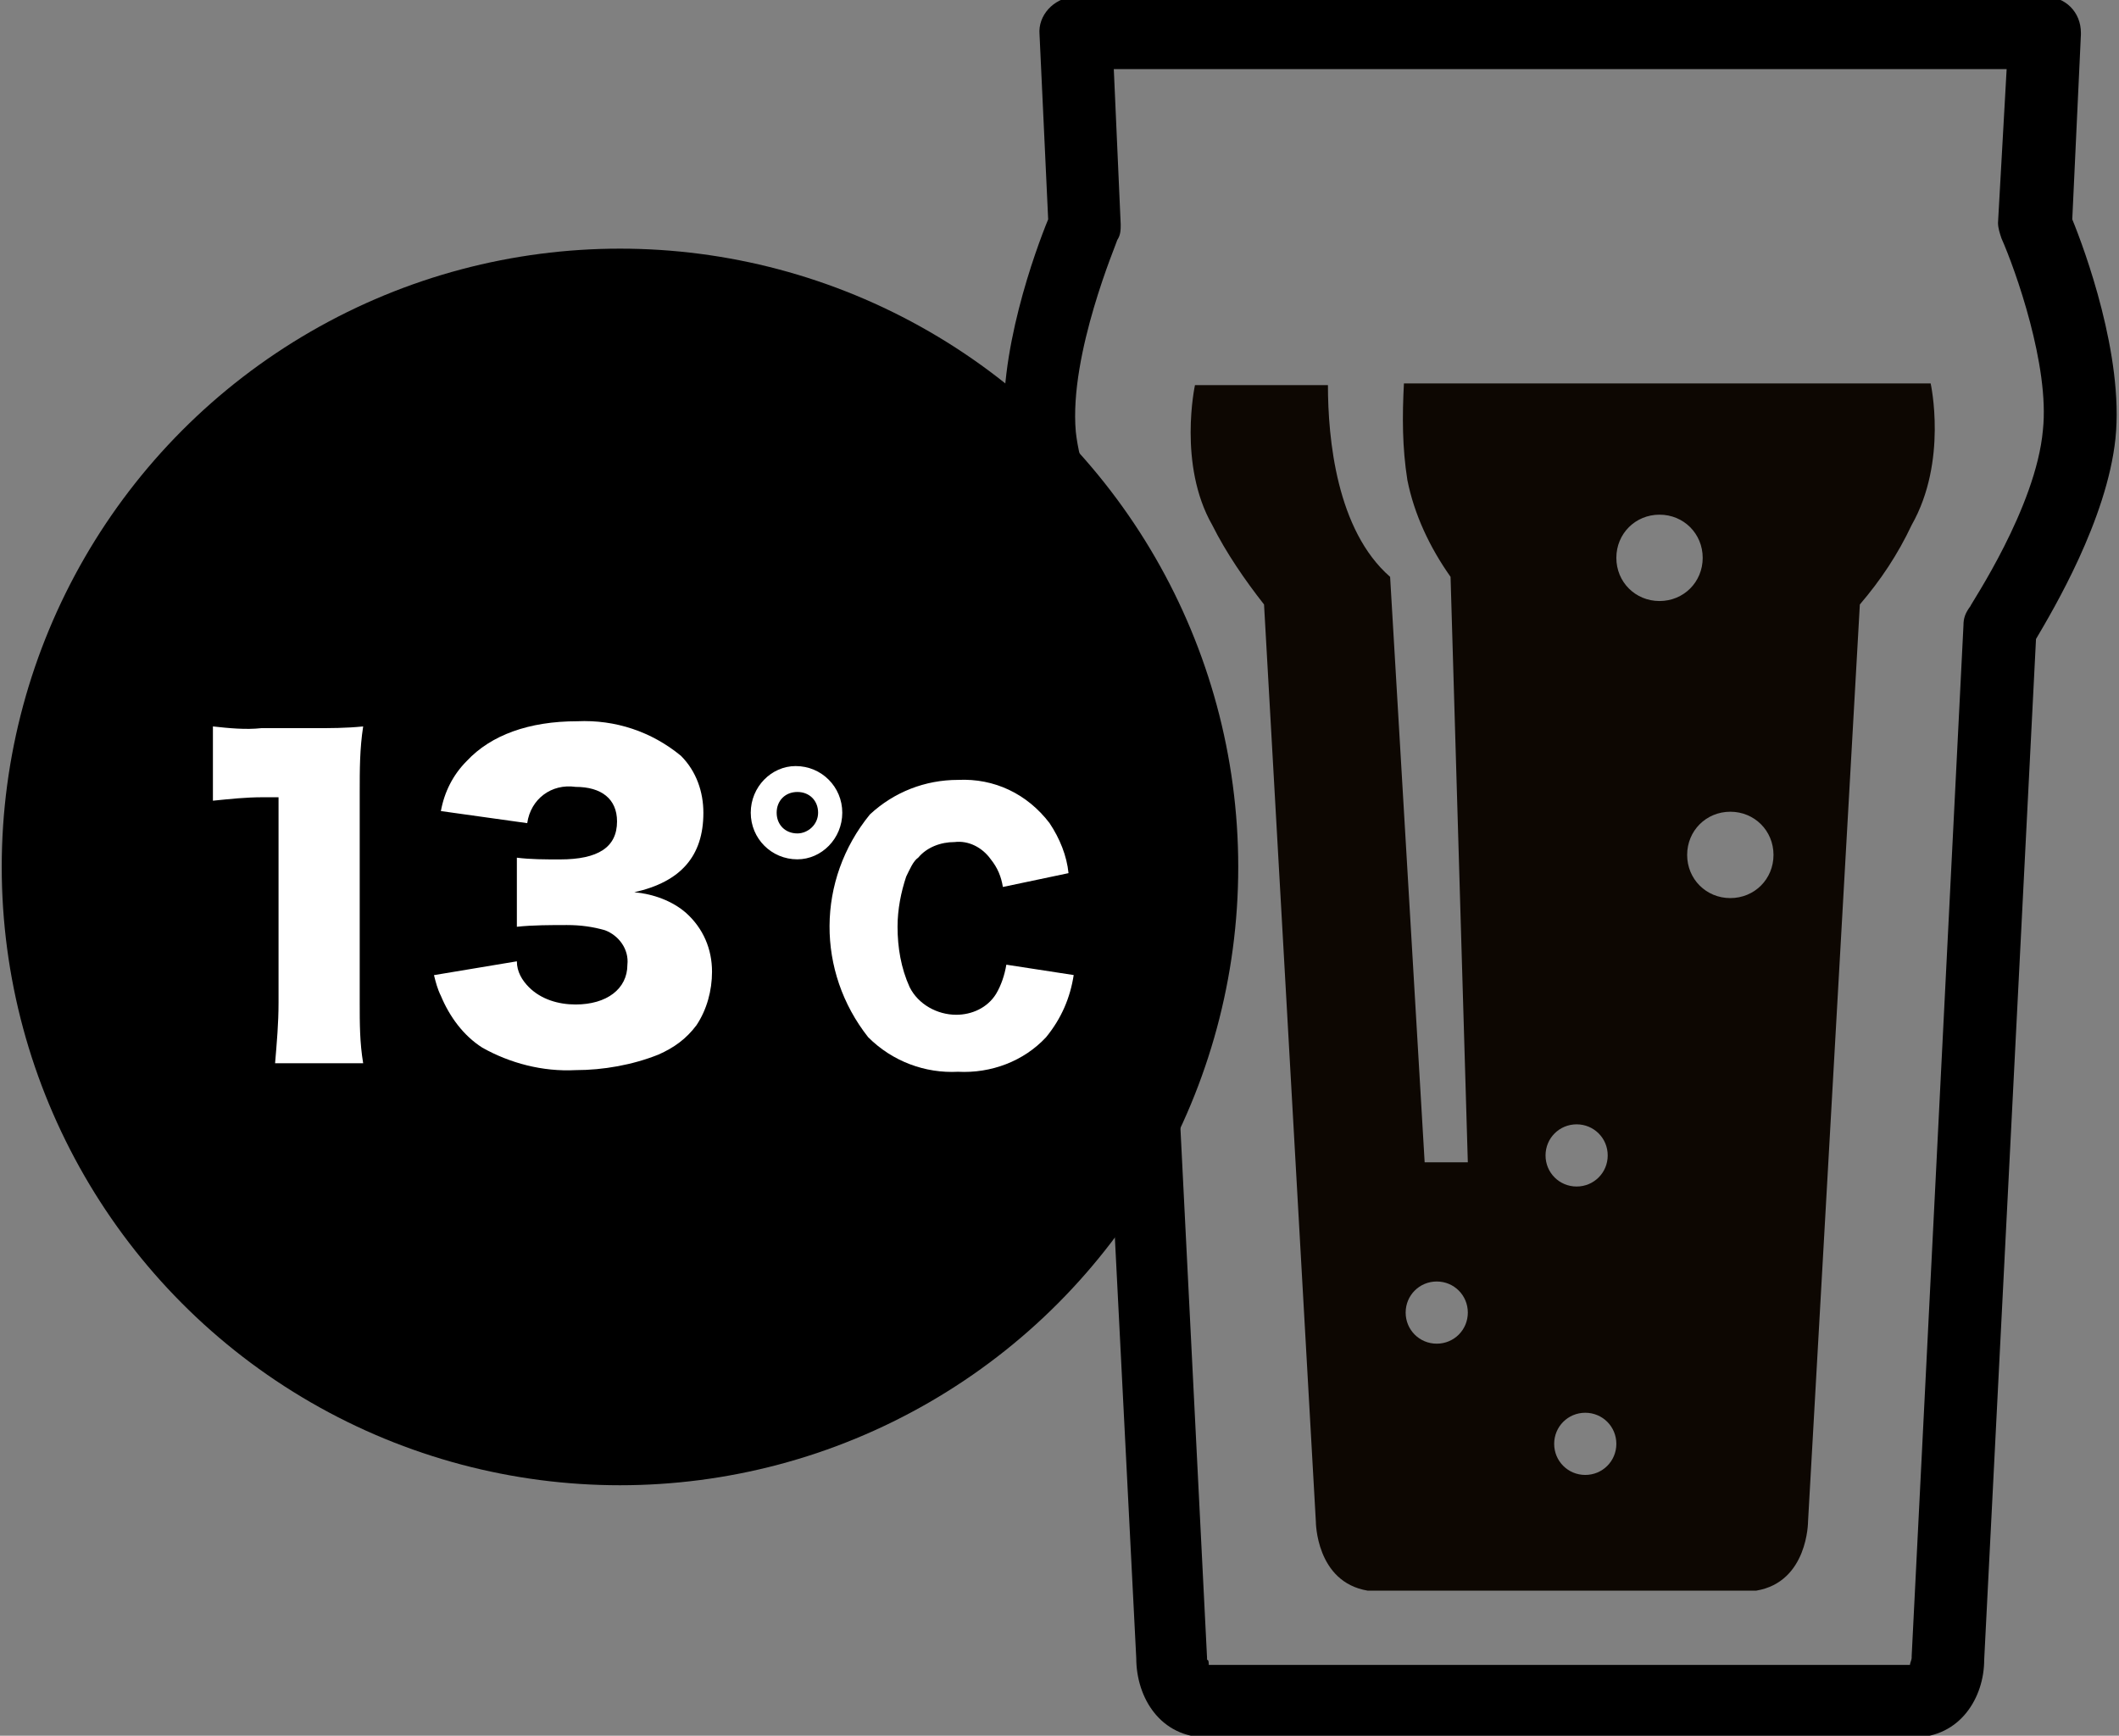
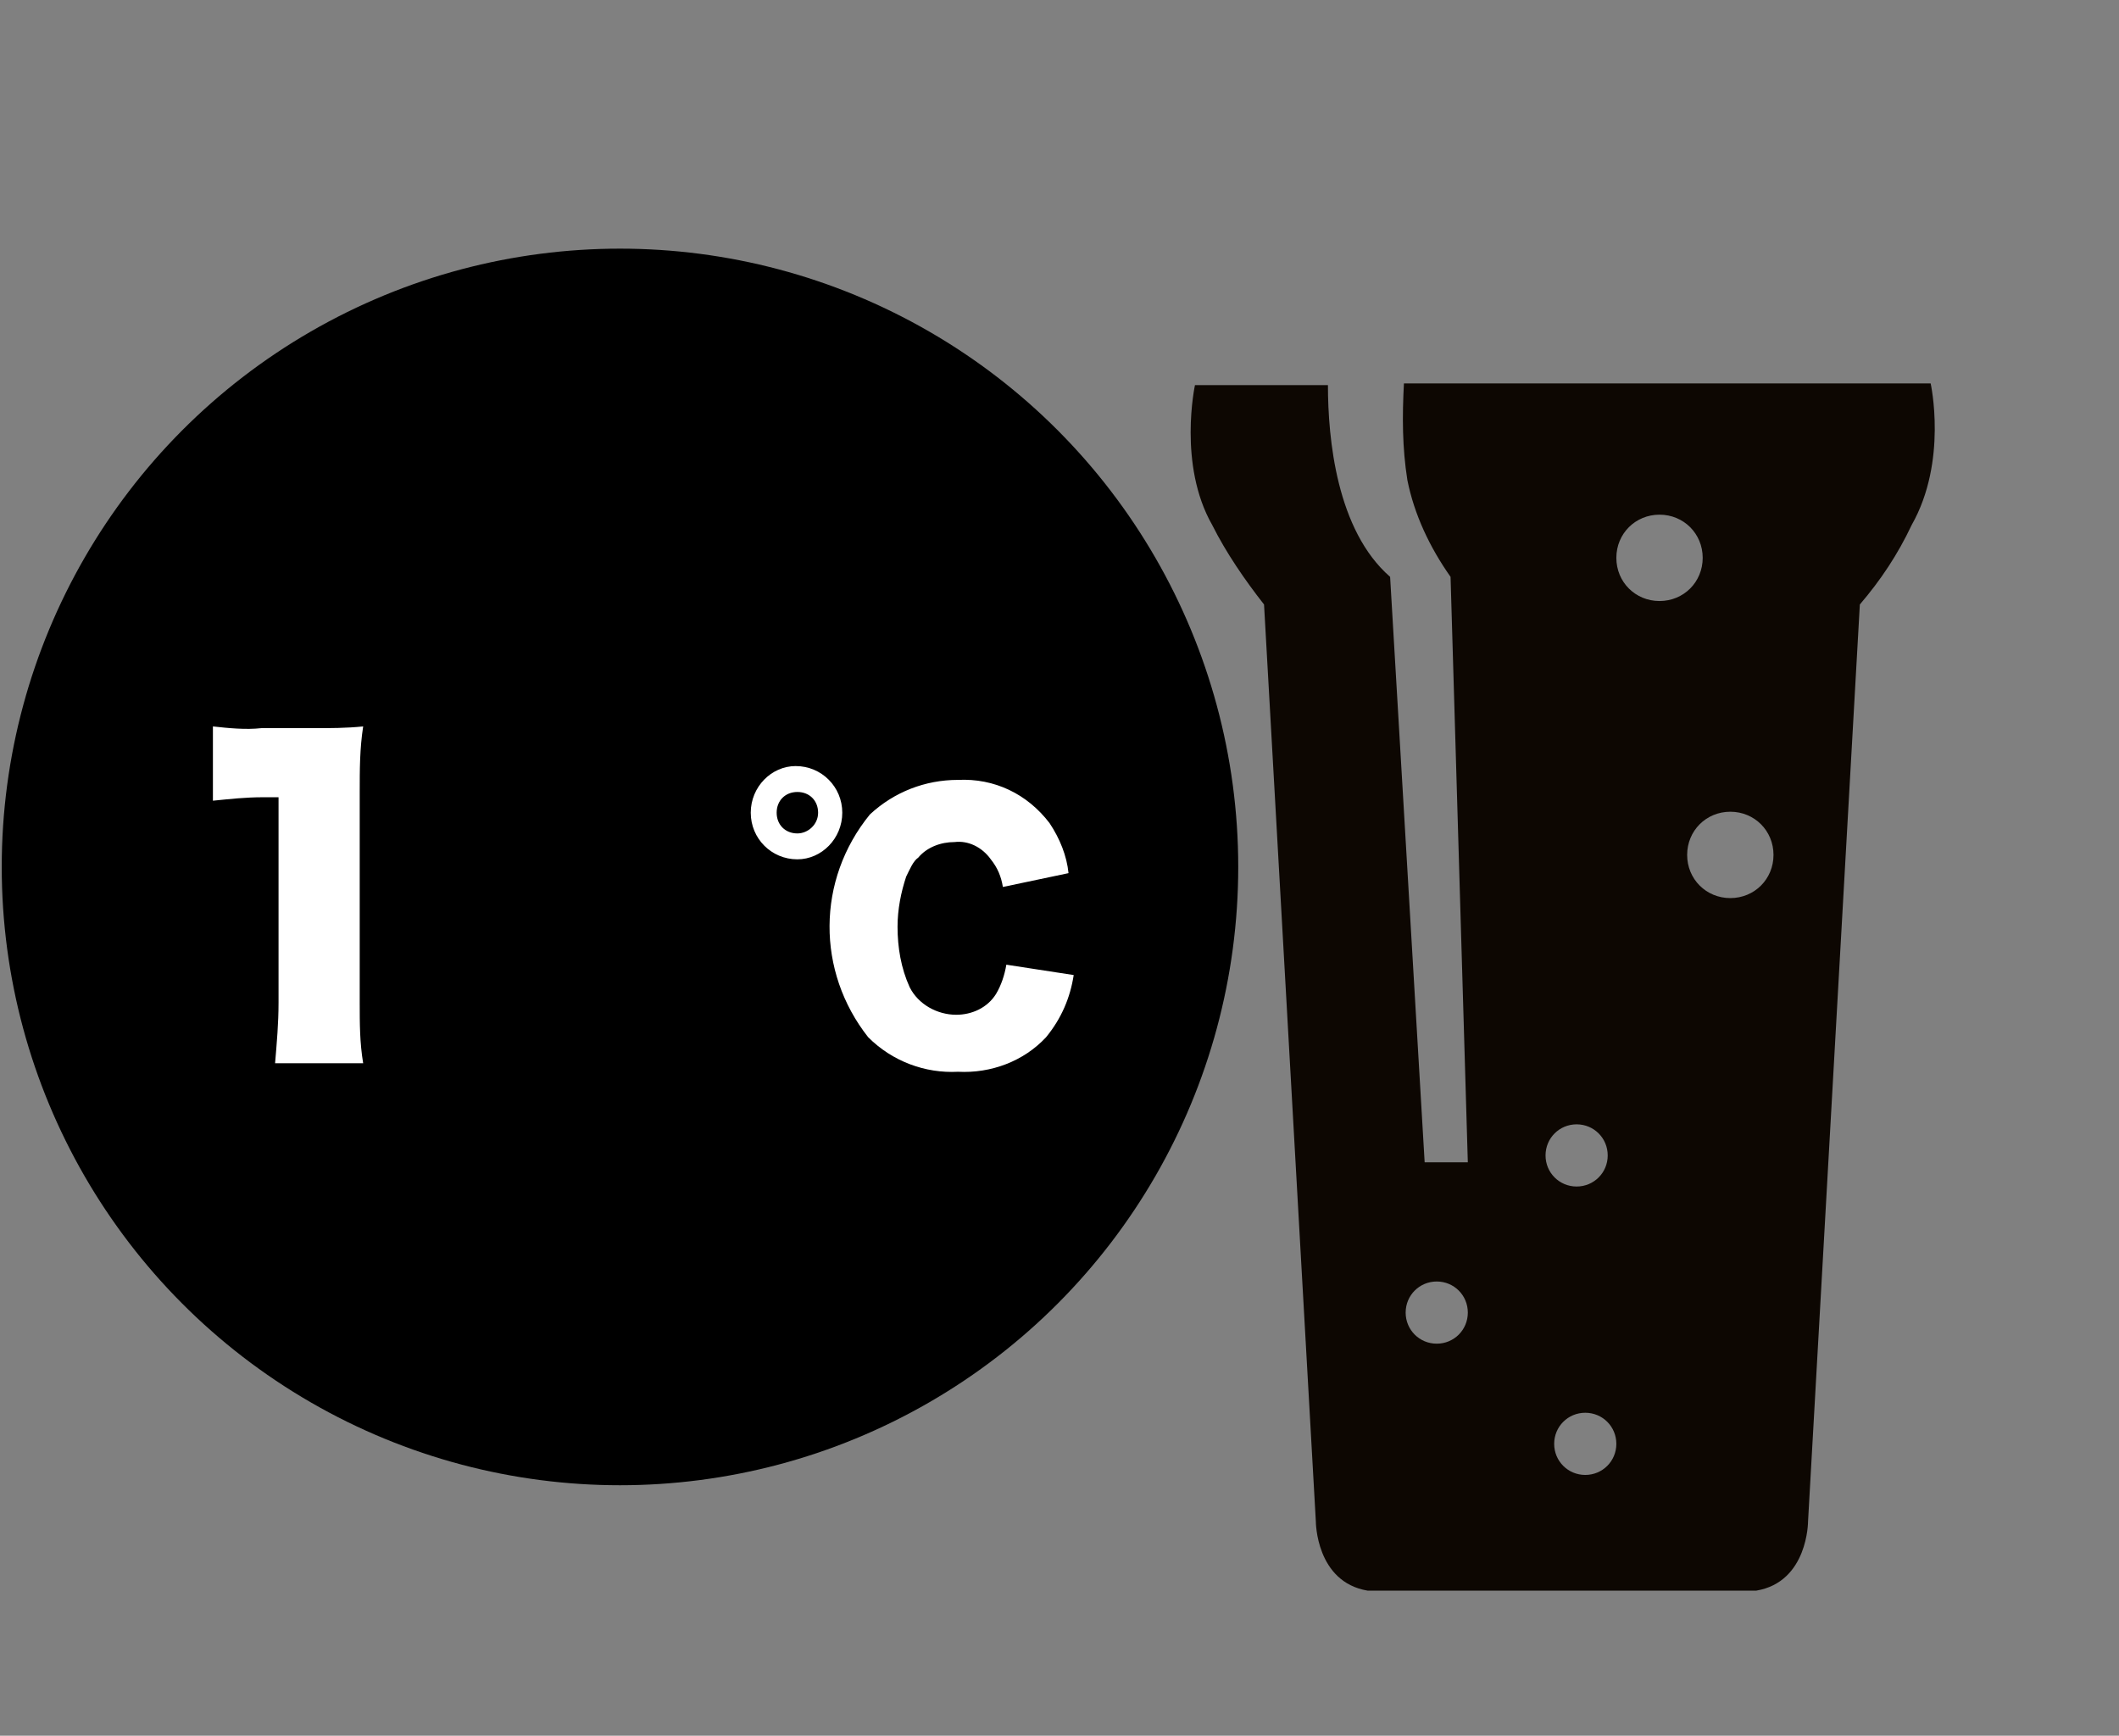
<svg xmlns="http://www.w3.org/2000/svg" version="1.1" id="レイヤー_1" x="0px" y="0px" viewBox="0 0 122.7 100.5" style="enable-background:new 0 0 122.7 100.5;" xml:space="preserve">
  <rect x="0" y="0" width="122.7" height="100.5" fill="#808080" stroke="none" />
  <style type="text/css">
	.st0{fill:#0D0702;}
	.st1{fill:#FFFFFF;}
</style>
  <g id="グループ_3934" transform="translate(-2783 -1535.056)">
    <g id="グループ_3929" transform="translate(2840.994 1535.056)">
-       <path id="パス_16507" d="M52.8,100.6H11.9c-2.7,0-4.1-2.3-4.1-4.6L4.8,37c-1-1.6-4.1-6.9-4.6-11.6c-0.5-4.8,1.8-11,2.5-12.7    L2.2,2C2.1,0.9,3-0.1,4.2-0.2c0,0,0.1,0,0.1,0h56.1c1.2,0,2.1,0.9,2.1,2.1c0,0,0,0.1,0,0.1L62,12.7c0.7,1.7,3,7.9,2.5,12.7    c-0.5,4.7-3.6,9.9-4.6,11.6l-3,59.1C56.9,98.3,55.5,100.6,52.8,100.6z M12,96.4h40.6c0-0.1,0.1-0.3,0.1-0.4c0,0,0-0.1,0-0.1    l3-59.7c0-0.4,0.1-0.7,0.4-1.1c0-0.1,3.8-5.7,4.2-10.2c0.4-3.7-1.6-9.3-2.4-11.1c-0.1-0.3-0.2-0.6-0.2-0.9L58.2,4H6.5L6.9,13    c0,0.3,0,0.6-0.2,0.9c0,0.1-2.8,6.6-2.4,11.1c0.4,3.7,3.2,8.6,4.2,10.2c0.2,0.3,0.3,0.7,0.4,1.1l3,59.7c0,0,0,0.1,0,0.1    C12,96.1,12,96.3,12,96.4L12,96.4z" />
      <path id="パス_16508" class="st0" d="M53.8,22.2H23.3c-0.1,1.9-0.1,3.7,0.2,5.6c0.4,2,1.3,3.9,2.5,5.6l1,33.9h-2.5l-2-33.9    c-3.1-2.7-3.6-8-3.6-11.1h-7.7c0,0-1,4.6,1,8.1c0.8,1.6,1.9,3.2,3,4.6l3,53.1c0,0,0,3.5,3,4h22.5c3-0.5,3-4,3-4l3-53.1    c1.2-1.4,2.2-2.9,3-4.6C54.8,26.7,53.8,22.2,53.8,22.2z M25.2,77.8c-1,0-1.8-0.8-1.8-1.8c0-1,0.8-1.8,1.8-1.8c1,0,1.8,0.8,1.8,1.8    C27,77,26.2,77.8,25.2,77.8C25.2,77.8,25.2,77.8,25.2,77.8L25.2,77.8z M33.3,65.1c1,0,1.8,0.8,1.8,1.8s-0.8,1.8-1.8,1.8    s-1.8-0.8-1.8-1.8C31.5,65.9,32.3,65.1,33.3,65.1L33.3,65.1z M33.8,85.4c-1,0-1.8-0.8-1.8-1.8s0.8-1.8,1.8-1.8s1.8,0.8,1.8,1.8    C35.6,84.6,34.8,85.4,33.8,85.4C33.8,85.4,33.8,85.4,33.8,85.4L33.8,85.4z M35.6,32.3c0-1.4,1.1-2.5,2.5-2.5s2.5,1.1,2.5,2.5    c0,1.4-1.1,2.5-2.5,2.5C36.7,34.8,35.6,33.7,35.6,32.3C35.6,32.3,35.6,32.3,35.6,32.3L35.6,32.3z M42.2,52c-1.4,0-2.5-1.1-2.5-2.5    c0-1.4,1.1-2.5,2.5-2.5c1.4,0,2.5,1.1,2.5,2.5C44.7,50.9,43.6,52,42.2,52C42.2,52,42.2,52,42.2,52L42.2,52z" />
    </g>
    <g id="グループ_3933" transform="translate(2783 1549.653)">
      <circle id="楕円形_160" cx="35.9" cy="35.6" r="35.8" />
      <g id="グループ_3932" transform="translate(12.229 27.264)">
        <g id="グループ_3930">
          <path id="パス_16509" class="st1" d="M0.1,0.2C1,0.3,2,0.4,2.9,0.3h3c1,0,1.9,0,2.9-0.1C8.6,1.5,8.6,2.7,8.6,4v12.2      c0,1.2,0,2.3,0.2,3.5H3.7c0.1-1.2,0.2-2.3,0.2-3.5V4.3H3C2,4.3,1.1,4.4,0.1,4.5L0.1,0.2z" />
-           <path id="パス_16510" class="st1" d="M17.7,13.8c0,0.6,0.3,1.1,0.7,1.5c0.7,0.7,1.7,1,2.7,1c1.8,0,3-0.9,3-2.3      c0.1-0.9-0.5-1.7-1.3-2c-0.7-0.2-1.4-0.3-2.2-0.3c-0.9,0-2,0-2.9,0.1v-4c0.8,0.1,1.6,0.1,2.5,0.1c2.2,0,3.3-0.7,3.3-2.2      c0-1.3-0.9-2-2.4-2c-1.4-0.2-2.6,0.7-2.8,2.1c0,0,0,0,0,0l-5-0.7C13.5,4,14,3,14.8,2.2c1.4-1.5,3.6-2.3,6.4-2.3      c2.2-0.1,4.3,0.6,6,2c0.9,0.9,1.3,2.1,1.3,3.3c0,2.5-1.3,4-4,4.6c1.1,0.1,2.2,0.5,3,1.2c1,0.9,1.5,2.1,1.5,3.4      c0,1.1-0.3,2.2-0.9,3.1c-0.6,0.8-1.3,1.3-2.2,1.7c-1.5,0.6-3.2,0.9-4.8,0.9c-1.9,0.1-3.8-0.4-5.4-1.3c-1.1-0.7-1.9-1.8-2.4-3      c-0.2-0.4-0.3-0.8-0.4-1.2L17.7,13.8z" />
        </g>
        <g id="グループ_3931" transform="translate(31.143 2.695)">
          <path id="パス_16511" class="st1" d="M5.4,2.5c0,1.5-1.2,2.7-2.6,2.7C1.3,5.2,0.1,4,0.1,2.5c0-1.5,1.2-2.7,2.6-2.7      c0,0,0,0,0,0C4.2-0.2,5.4,1,5.4,2.5z M1.6,2.5c0,0.7,0.5,1.2,1.2,1.2C3.4,3.7,4,3.2,4,2.5c0-0.7-0.5-1.2-1.2-1.2c0,0,0,0,0,0      C2.1,1.3,1.6,1.8,1.6,2.5z M14.7,6.8c-0.1-0.6-0.3-1.1-0.7-1.6c-0.5-0.7-1.3-1.1-2.1-1c-0.8,0-1.6,0.3-2.1,0.9      C9.5,5.3,9.3,5.8,9.1,6.2C8.8,7.1,8.6,8.1,8.6,9.1c0,1.2,0.2,2.4,0.7,3.5c0.5,1,1.6,1.6,2.7,1.6c0.9,0,1.8-0.4,2.3-1.2      c0.3-0.5,0.5-1.1,0.6-1.7l3.9,0.6c-0.2,1.3-0.7,2.5-1.6,3.6c-1.3,1.4-3.2,2.1-5.1,2c-1.9,0.1-3.8-0.6-5.2-2      c-3-3.8-3-9.1,0.1-12.9c1.4-1.3,3.2-2,5.1-2c2.1-0.1,4,0.8,5.3,2.5C18,4,18.4,5,18.5,6L14.7,6.8z" />
        </g>
      </g>
    </g>
  </g>
</svg>